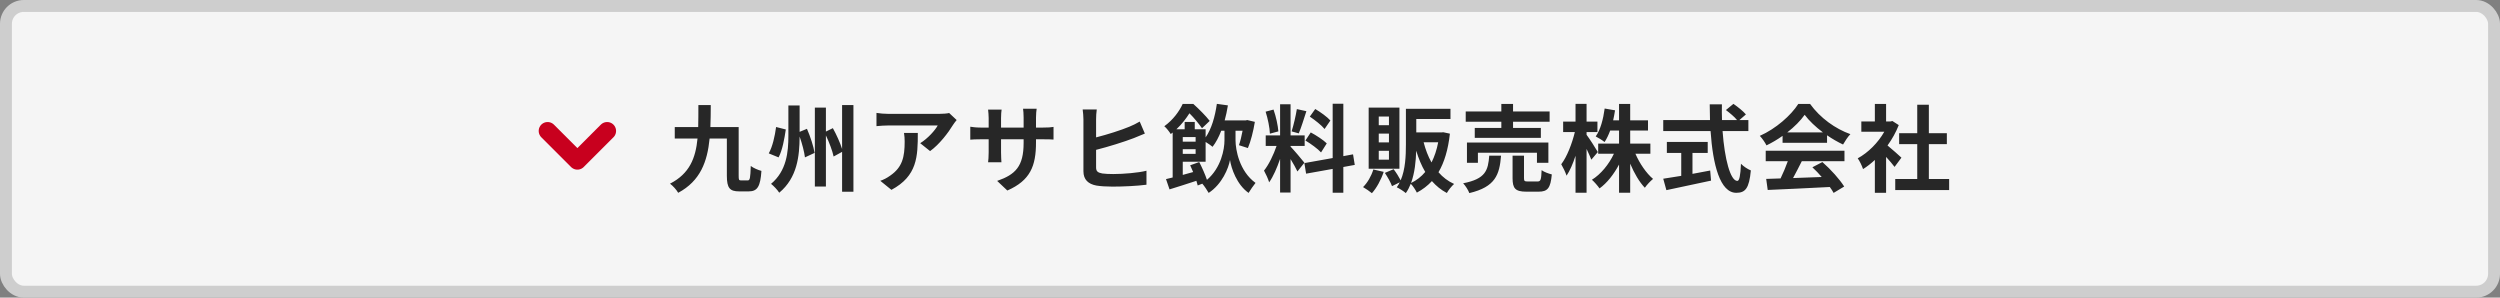
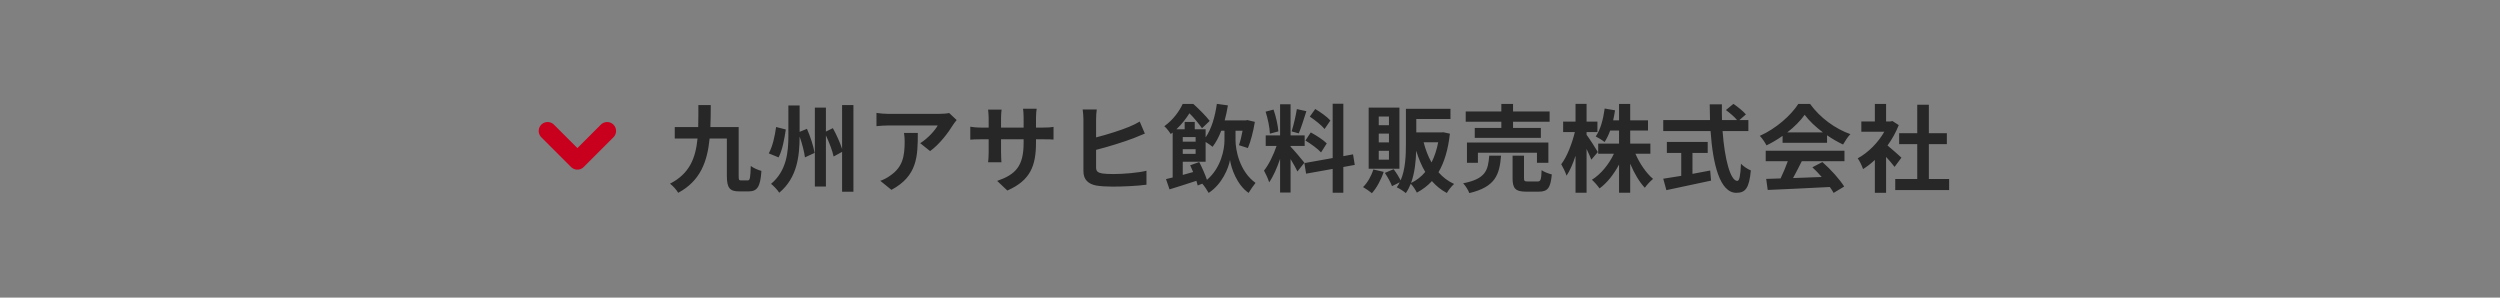
<svg xmlns="http://www.w3.org/2000/svg" width="420" height="50" viewBox="0 0 420 50" fill="none">
  <rect x="0" y="0" width="420" height="50" fill="#808080" stroke="none" />
-   <rect x="1" y="1" width="418" height="48" rx="3" fill="#F5F5F5" stroke="#CECECE" stroke-width="2" />
  <path d="M124.528 30.312H125.616C126 30.312 126.064 29.896 126.128 27.88C126.576 28.232 127.376 28.568 127.92 28.712C127.744 31.304 127.264 32.152 125.792 32.152H124.176C122.608 32.152 122.112 31.592 122.112 29.528V23.272H119.216C118.832 27.16 117.664 30.392 113.936 32.392C113.664 31.896 113.04 31.208 112.56 30.856C115.856 29.176 116.864 26.552 117.184 23.272H113.36V21.352H117.296C117.328 20.184 117.328 18.952 117.328 17.656H119.408C119.408 18.92 119.392 20.168 119.344 21.352H124.096V29.528C124.096 30.2 124.128 30.312 124.528 30.312ZM130.384 21.336L132.016 21.752C131.776 23.352 131.44 25.256 130.8 26.44L129.152 25.768C129.792 24.616 130.176 22.888 130.384 21.336ZM134.336 22.152L135.568 21.64C136.144 22.952 136.688 24.632 136.848 25.688L135.232 26.44C135.12 25.528 134.768 24.152 134.336 22.936C134.32 26.232 133.936 29.864 130.912 32.376C130.624 31.912 129.968 31.224 129.536 30.888C132.16 28.696 132.448 25.544 132.448 22.776V17.72H134.336V22.152ZM141.472 17.656H143.376V32.216H141.472V25.512L140.048 26.296C139.856 25.368 139.328 23.96 138.752 22.744V31.336H136.896V18.072H138.752V22.104L139.92 21.528C140.528 22.616 141.152 24.008 141.472 25.032V17.656ZM160.72 20.168C160.544 20.376 160.24 20.76 160.096 21C159.344 22.248 157.824 24.264 156.256 25.384L154.592 24.056C155.872 23.272 157.12 21.864 157.536 21.08H149.2C148.528 21.08 148 21.128 147.248 21.192V18.968C147.856 19.064 148.528 19.128 149.2 19.128H157.824C158.272 19.128 159.152 19.08 159.456 18.984L160.72 20.168ZM154.192 22.328C154.192 26.296 154.112 29.56 149.76 31.896L147.888 30.376C148.4 30.2 148.976 29.928 149.568 29.496C151.6 28.088 151.984 26.392 151.984 23.768C151.984 23.272 151.952 22.84 151.872 22.328H154.192ZM174.048 23.928C174.048 27.896 173.088 30.312 169.232 32.008L167.52 30.392C170.608 29.32 171.968 27.944 171.968 24.008V23.4H168.176V25.576C168.176 26.28 168.224 26.936 168.24 27.256H166C166.048 26.936 166.096 26.296 166.096 25.576V23.4H164.736C163.936 23.4 163.36 23.432 163.008 23.464V21.288C163.28 21.336 163.936 21.432 164.736 21.432H166.096V19.848C166.096 19.384 166.048 18.888 166 18.408H168.272C168.224 18.712 168.176 19.224 168.176 19.848V21.432H171.968V19.752C171.968 19.112 171.92 18.584 171.872 18.264H174.16C174.112 18.584 174.048 19.112 174.048 19.752V21.432H175.232C176.08 21.432 176.56 21.4 176.992 21.32V23.448C176.64 23.416 176.08 23.4 175.232 23.4H174.048V23.928ZM184.256 18.392C184.176 18.888 184.144 19.608 184.144 20.056V23.08C186.048 22.6 188.304 21.88 189.728 21.288C190.304 21.048 190.848 20.792 191.472 20.424L192.336 22.44C191.728 22.696 191.008 23 190.464 23.208C188.848 23.832 186.224 24.648 184.144 25.176V28.136C184.144 28.824 184.464 29 185.184 29.144C185.648 29.208 186.304 29.24 187.024 29.24C188.704 29.24 191.28 29.032 192.608 28.68V31.032C191.088 31.24 188.672 31.352 186.896 31.352C185.856 31.352 184.896 31.288 184.208 31.176C182.816 30.92 182.016 30.168 182.016 28.776V20.056C182.016 19.592 181.952 18.792 181.888 18.392H184.256ZM199.952 27.768L201.472 27.224C201.952 28.152 202.48 29.352 202.768 30.216C205.168 28.168 205.712 25.048 205.712 23.576V21.96H205.168C204.768 23.016 204.272 23.944 203.712 24.664C203.472 24.456 202.96 24.104 202.544 23.848V27.176H198.704V29.384C199.264 29.224 199.856 29.064 200.448 28.904C200.288 28.504 200.112 28.12 199.952 27.768ZM200.864 25.064H198.704V25.848H200.864V25.064ZM200.864 23.032H198.704V23.8H200.864V23.032ZM207.568 21.96V23.576C207.568 25.144 208.208 28.76 210.928 30.728C210.592 31.144 210.048 31.928 209.76 32.408C207.76 31 206.848 28.264 206.64 26.872C206.4 28.248 205.312 30.936 203.056 32.408C202.816 31.992 202.32 31.224 201.984 30.856L201.216 31.16C201.168 30.936 201.088 30.664 200.992 30.376C199.408 30.888 197.808 31.416 196.48 31.816L195.888 30.088C196.224 30.008 196.592 29.912 197.008 29.816V22.264C196.896 22.344 196.8 22.44 196.688 22.52C196.448 22.136 195.952 21.48 195.6 21.208C197.104 20.12 198.128 18.68 198.688 17.464H200.48C201.408 18.296 202.592 19.48 203.232 20.312L201.936 21.544C201.472 20.872 200.608 19.8 199.824 19.032C199.296 19.864 198.592 20.824 197.632 21.72H199.024V20.488H200.72V21.72H202.544V23.08C203.536 21.656 204.128 19.592 204.432 17.448L206.288 17.704C206.144 18.584 205.968 19.432 205.744 20.232H209.248L209.536 20.168L210.816 20.472C210.56 22.04 210.128 23.752 209.648 24.872L208.144 24.392C208.368 23.752 208.592 22.856 208.752 21.96H207.568ZM223.504 20.248L222.528 21.672C222.032 21.048 220.928 20.184 220.048 19.592L220.96 18.312C221.856 18.84 222.992 19.656 223.504 20.248ZM219.312 23.608L220.208 22.248C221.136 22.744 222.32 23.512 222.896 24.088L221.936 25.608C221.408 25.016 220.24 24.168 219.312 23.608ZM217.872 18.328L219.472 18.68C219.056 19.96 218.592 21.48 218.192 22.408L216.992 22.072C217.312 21.064 217.696 19.448 217.872 18.328ZM214.768 22.072L213.344 22.456C213.312 21.464 212.992 19.912 212.624 18.76L213.952 18.408C214.368 19.56 214.688 21.08 214.768 22.072ZM219.136 27.336L217.968 28.808C217.728 28.296 217.28 27.464 216.816 26.728V32.344H215.056V26.696C214.544 28.184 213.904 29.672 213.216 30.632C213.056 30.056 212.64 29.192 212.352 28.664C213.152 27.688 213.968 25.976 214.464 24.52H212.64V22.744H215.056V17.512H216.816V22.744H219.184V24.52H216.816V24.632C217.28 25.096 218.8 26.888 219.136 27.336ZM227.6 27.704L225.68 28.056V32.376H223.888V28.376L219.424 29.176L219.136 27.4L223.888 26.552V17.432H225.68V26.232L227.312 25.928L227.6 27.704ZM233.344 21.032V19.576H231.632V21.032H233.344ZM233.344 23.928V22.44H231.632V23.928H233.344ZM233.344 26.824V25.336H231.632V26.824H233.344ZM235.104 18.072V28.344H229.936V18.072H235.104ZM230.72 28.472L232.464 28.872C232.016 30.216 231.264 31.592 230.48 32.456C230.128 32.152 229.408 31.672 228.992 31.432C229.744 30.696 230.384 29.576 230.72 28.472ZM237.056 30.744C237.968 30.312 238.768 29.688 239.44 28.888C238.816 27.832 238.32 26.632 237.92 25.32C237.872 27.064 237.68 29.048 237.056 30.744ZM241.616 23.896H239.168C239.488 25.128 239.92 26.28 240.496 27.288C240.992 26.312 241.376 25.176 241.616 23.896ZM242.464 22.216L243.584 22.456C243.28 25.16 242.64 27.288 241.664 28.936C242.384 29.768 243.264 30.44 244.288 30.904C243.888 31.256 243.328 31.944 243.072 32.424C242.096 31.912 241.264 31.224 240.56 30.424C239.84 31.208 238.992 31.848 238.032 32.36C237.808 31.912 237.392 31.256 237.008 30.872C236.784 31.432 236.512 31.976 236.176 32.44C235.856 32.152 235.088 31.656 234.656 31.464C234.848 31.208 235.008 30.92 235.152 30.632L233.856 31.272C233.648 30.664 233.12 29.736 232.656 29.048L234.128 28.424C234.56 28.984 235.024 29.736 235.312 30.296C236.112 28.44 236.192 26.136 236.192 24.28V18.28H243.68V19.992H237.936V22.248H242.16L242.464 22.216ZM252.224 21.496V20.456H246.24V18.728H252.224V17.464H254.192V18.728H260.336V20.456H254.192V21.496H258.864V23.16H247.76V21.496H252.224ZM260.128 27.352H258.208V25.656H248.288V27.352H246.448V23.944H260.128V27.352ZM250.192 26.152H252.176C251.92 29.368 251.216 31.4 246.848 32.44C246.672 31.944 246.192 31.192 245.808 30.792C249.6 30.056 250 28.616 250.192 26.152ZM256.704 30.488H258.304C258.832 30.488 258.928 30.216 258.992 28.584C259.376 28.888 260.192 29.176 260.704 29.304C260.496 31.608 260 32.2 258.496 32.2H256.432C254.576 32.2 254.112 31.656 254.112 29.944V26.152H256.032V29.928C256.032 30.424 256.128 30.488 256.704 30.488ZM268.432 25.544L267.344 26.824C267.168 26.376 266.864 25.688 266.544 25.016V32.376H264.688V26.168C264.256 27.496 263.744 28.68 263.184 29.512C263.008 28.968 262.592 28.104 262.288 27.592C263.248 26.36 264.112 24.104 264.576 22.184H262.608V20.424H264.688V17.448H266.544V20.424H268.368V22.184H266.544V22.648C267.008 23.24 268.176 25.08 268.432 25.544ZM277.264 25.832H274.752C275.456 27.464 276.576 29.096 277.712 30.056C277.28 30.408 276.64 31.08 276.336 31.544C275.408 30.584 274.544 29.096 273.872 27.496V32.376H272V27.64C271.12 29.288 270 30.728 268.72 31.656C268.432 31.224 267.84 30.552 267.44 30.2C268.928 29.288 270.304 27.608 271.136 25.832H268.496V24.12H272V21.928H270.512C270.24 22.664 269.92 23.336 269.568 23.864C269.248 23.592 268.496 23.128 268.08 22.92C268.88 21.8 269.344 20.024 269.584 18.232L271.328 18.536C271.232 19.112 271.136 19.672 271.008 20.216H272V17.464H273.872V20.216H276.864V21.928H273.872V24.12H277.264V25.832ZM284.336 25.688V29.208C285.312 29.032 286.336 28.84 287.312 28.648L287.456 30.344C284.832 30.92 282.016 31.496 279.952 31.944L279.424 30.024C280.24 29.896 281.296 29.736 282.448 29.544V25.688H280.032V23.848H286.896V25.688H284.336ZM293.728 22.024H289.392C289.728 26.696 290.704 30.392 291.872 30.392C292.208 30.392 292.4 29.544 292.48 27.512C292.912 27.96 293.616 28.424 294.144 28.632C293.856 31.656 293.216 32.392 291.696 32.392C288.96 32.392 287.76 27.656 287.376 22.024H279.424V20.168H287.28C287.248 19.304 287.232 18.408 287.232 17.528H289.28C289.264 18.408 289.264 19.304 289.296 20.168H291.824C291.392 19.624 290.592 18.968 289.952 18.488L291.216 17.448C291.936 17.944 292.88 18.696 293.312 19.224L292.224 20.168H293.728V22.024ZM300.256 22.248H306.256C305.024 21.32 303.92 20.28 303.184 19.288C302.496 20.264 301.472 21.304 300.256 22.248ZM299.472 23.992V22.824C298.624 23.432 297.696 23.976 296.768 24.424C296.544 23.96 296.048 23.24 295.648 22.824C298.368 21.624 300.912 19.352 302.112 17.464H304.096C305.792 19.816 308.336 21.64 310.864 22.536C310.384 23.032 309.968 23.72 309.632 24.28C308.752 23.864 307.824 23.336 306.944 22.728V23.992H299.472ZM296.64 27.08V25.32H309.872V27.08H302.704C302.24 28.024 301.712 29.016 301.232 29.912C302.768 29.864 304.416 29.8 306.048 29.736C305.552 29.16 305.008 28.584 304.48 28.104L306.16 27.224C307.584 28.472 309.072 30.136 309.824 31.336L308.048 32.408C307.888 32.104 307.664 31.768 307.408 31.416C303.648 31.624 299.696 31.784 296.976 31.912L296.72 30.056L299.136 29.976C299.568 29.08 300.016 28.024 300.352 27.08H296.64ZM319.44 26.488L318.288 28.04C317.952 27.592 317.408 26.952 316.864 26.36V32.392H314.976V26.872C314.336 27.464 313.664 27.992 312.992 28.408C312.832 27.896 312.384 26.968 312.096 26.6C313.84 25.656 315.52 23.976 316.56 22.136H312.704V20.408H314.976V17.464H316.864V20.408H317.584L317.92 20.328L318.992 21.016C318.512 22.232 317.872 23.384 317.104 24.44C317.872 25.064 319.104 26.168 319.44 26.488ZM324.048 30.072H327.456V31.928H318.4V30.072H322.096V24.216H319.056V22.376H322.096V17.592H324.048V22.376H327.072V24.216H324.048V30.072Z" fill="#272727" />
  <path d="M102 22L97 27L92 22" stroke="#C8001E" stroke-width="3" stroke-linecap="round" stroke-linejoin="round" />
</svg>